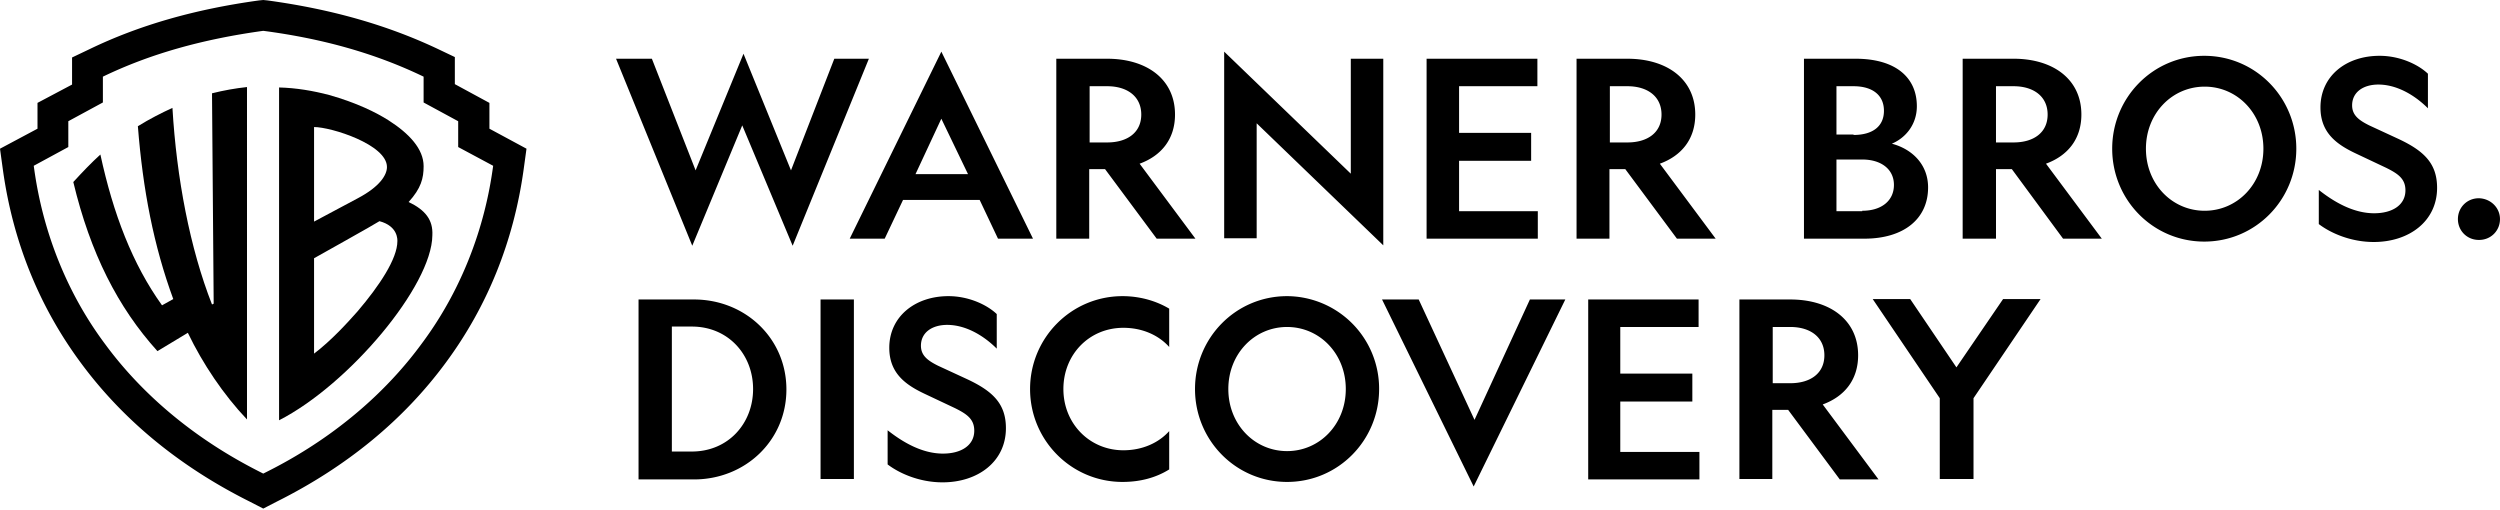
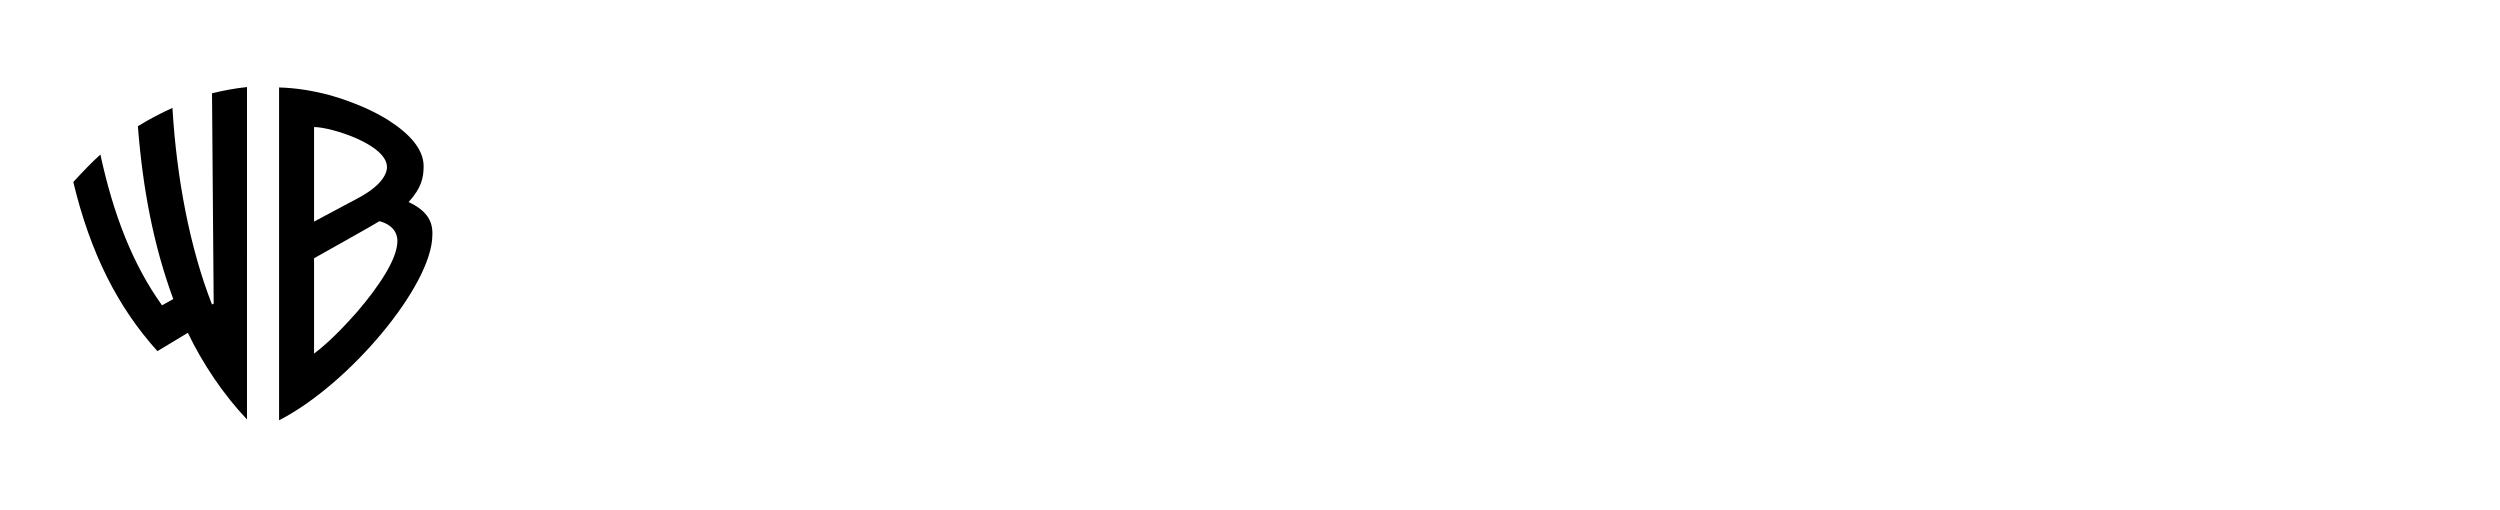
<svg xmlns="http://www.w3.org/2000/svg" width="240" height="49" fill="none">
-   <path d="M66.458 23.592L59.14 5.638h3.44l4.198 10.717 4.598-11.197 4.559 11.197 4.158-10.717h3.32l-7.318 17.954-4.839-11.556-4.798 11.556zm32.709-.68h-3.359l-1.76-3.718h-7.357l-1.76 3.718h-3.358L90.37 4.958l8.797 17.954zM87.89 16.714h5.038l-2.56-5.318-2.478 5.318zm16.714 6.198h-3.199V5.638h4.879c3.798 0 6.517 1.96 6.517 5.358 0 2.36-1.319 3.959-3.398 4.719l5.358 7.197h-3.719l-4.958-6.677h-1.52v6.677h.04zm0-9.237h1.68c1.959 0 3.278-.96 3.278-2.679 0-1.72-1.319-2.719-3.278-2.719h-1.68v5.398zm49.943 9.237h-3.198V5.638h4.878c3.799 0 6.518 1.96 6.518 5.358 0 2.36-1.32 3.959-3.399 4.719l5.358 7.197h-3.719l-4.958-6.677h-1.52v6.677h.04zm0-9.237h1.68c1.959 0 3.279-.96 3.279-2.679 0-1.72-1.32-2.719-3.279-2.719h-1.68v5.398zm-24.871-8.037h3.119v17.914L120.64 11.836v11.036h-3.119V4.958l12.156 11.716V5.638zm7.277 0h10.637v2.64h-7.518v4.478h6.918v2.679h-6.918v4.838h7.558v2.64h-10.677V5.637zm36.228 0h4.959c3.838 0 5.878 1.8 5.878 4.559 0 1.759-1.08 3.039-2.4 3.598 1.96.52 3.479 2 3.479 4.199 0 3.039-2.359 4.918-6.118 4.918h-5.798V5.638zm4.759 7.318c1.799 0 2.919-.8 2.919-2.32 0-1.519-1.12-2.359-2.919-2.359h-1.64v4.639h1.64v.04zm.839 7.277c1.84 0 3.039-.96 3.039-2.479 0-1.52-1.239-2.44-3.039-2.44H176.3v4.96h2.479v-.04zm12.836 2.68h-3.199V5.637h4.879c3.798 0 6.517 1.96 6.517 5.358 0 2.36-1.319 3.959-3.398 4.719l5.358 7.197h-3.719l-4.918-6.677h-1.52v6.677zm0-9.238h1.68c1.959 0 3.278-.96 3.278-2.679 0-1.72-1.319-2.719-3.278-2.719h-1.68v5.398zm28.831.6c0 4.919-3.919 8.917-8.838 8.917-4.918 0-8.837-3.998-8.837-8.917 0-4.918 3.919-8.917 8.837-8.917 4.919 0 8.838 3.999 8.838 8.917zm-14.436 0c0 3.4 2.519 5.958 5.638 5.958 3.119 0 5.639-2.559 5.639-5.958s-2.52-5.958-5.639-5.958-5.638 2.56-5.638 5.958zm21.913 6.198c1.759 0 2.999-.8 2.999-2.2 0-1.119-.72-1.599-1.839-2.158l-2.879-1.36c-1.88-.88-3.439-2-3.439-4.438 0-3 2.439-4.959 5.678-4.959 1.959 0 3.719.84 4.638 1.72v3.318c-1.319-1.319-3.039-2.279-4.758-2.279-1.44 0-2.519.72-2.519 2 0 .96.679 1.44 1.639 1.919l2.679 1.24c2.519 1.16 3.839 2.359 3.839 4.758 0 3.199-2.679 5.198-6.078 5.198-2.199 0-4.119-.84-5.278-1.72v-3.278c1.519 1.2 3.359 2.24 5.318 2.24zm12.076.56c0 1.12-.88 2-1.999 2h-.04c-1.12 0-2-.88-2-2s.88-2 2-2h.04c1.119.04 1.999.92 1.999 2zm-69.817 24.952h-3.199V28.75h4.879c3.798 0 6.518 1.96 6.518 5.359 0 2.359-1.32 3.958-3.399 4.718l5.358 7.198h-3.719l-4.958-6.678h-1.52v6.638h.04zm0-9.197h1.68c1.959 0 3.279-.96 3.279-2.68 0-1.719-1.32-2.718-3.279-2.718h-1.68v5.398zm-17.754-8.038h10.637v2.64h-7.518v4.478h6.918v2.68h-6.918v4.837h7.598v2.64h-10.677V28.75h-.04zm-20.033 8.598c0 4.918-3.919 8.917-8.837 8.917-4.919 0-8.837-4-8.837-8.917 0-4.919 3.918-8.918 8.837-8.918a8.883 8.883 0 018.837 8.918zm-14.475 0c0 3.398 2.519 5.958 5.638 5.958 3.119 0 5.638-2.56 5.638-5.958 0-3.4-2.519-5.958-5.638-5.958-3.119 0-5.638 2.559-5.638 5.958zM66.618 28.75c4.918 0 8.877 3.72 8.877 8.638 0 4.918-3.959 8.637-8.877 8.637H61.3V28.75h5.318zm-2.12 2.64v11.956h1.92c3.479 0 5.878-2.68 5.878-5.998 0-3.32-2.4-5.998-5.878-5.998h-1.92v.04zm17.475-2.64v17.235h-3.2V28.75h3.2zm8.557 14.795c1.76 0 2.999-.8 2.999-2.199 0-1.12-.72-1.6-1.84-2.16l-2.879-1.359c-1.879-.88-3.439-1.999-3.439-4.438 0-3 2.48-4.959 5.679-4.959 1.959 0 3.718.84 4.638 1.72v3.319c-1.32-1.32-3.039-2.28-4.758-2.28-1.44 0-2.52.72-2.52 2 0 .96.68 1.44 1.64 1.92l2.68 1.239c2.518 1.16 3.838 2.36 3.838 4.758 0 3.2-2.68 5.199-6.078 5.199-2.2 0-4.119-.84-5.278-1.72v-3.279c1.52 1.2 3.358 2.24 5.318 2.24zm21.713-2.159v3.679c-1.28.8-2.799 1.2-4.479 1.2-4.918 0-8.877-4-8.877-8.917 0-4.919 3.959-8.918 8.877-8.918 1.64 0 3.199.44 4.479 1.2v3.679c-1-1.12-2.56-1.84-4.399-1.84-3.279 0-5.758 2.56-5.758 5.879 0 3.318 2.519 5.878 5.758 5.878 1.839 0 3.399-.72 4.399-1.84zm20.433-12.636h3.519l5.358 11.557 5.318-11.557h3.399l-8.797 17.954-8.797-17.954zm53.542 17.235v-7.758l-6.438-9.517h3.599l4.438 6.558 4.479-6.558h3.599l-6.438 9.517v7.758h-3.239zM46.984 12.355V9.878l-3.319-1.8v-2.6l-1.679-.8C37.148 2.4 31.829.88 25.671.04l-.4-.04-.4.04C18.755.88 13.397 2.4 8.598 4.718l-1.68.8v2.6L3.6 9.876v2.479L0 14.276l.28 2.039c.96 6.877 3.479 13.115 7.477 18.513 4.04 5.479 9.477 9.957 16.195 13.316l1.32.68 1.32-.68c6.717-3.359 12.155-7.837 16.194-13.316 3.998-5.398 6.518-11.636 7.477-18.513l.28-2.04-3.559-1.92zm.36 3.56c-.32 2.279-1.4 9.796-6.918 17.154-5.598 7.597-12.915 11.276-15.154 12.396-2.2-1.12-9.557-4.799-15.155-12.396-5.479-7.318-6.558-14.835-6.878-17.154l3.319-1.8v-2.479l3.319-1.8V7.359c4.558-2.2 9.597-3.6 15.395-4.399 5.798.76 10.836 2.2 15.394 4.399v2.479l3.32 1.8v2.478l3.358 1.8z" fill="#000" />
  <path d="M20.353 8.957l.16 20.194-.16.08c-2.12-5.399-3.399-12.117-3.799-18.874-1.04.48-2.159 1.04-3.318 1.76.48 6.117 1.519 11.475 3.398 16.594l-1.08.6c-2.838-3.96-4.678-8.758-5.917-14.476-.88.8-1.72 1.68-2.6 2.64 1.64 6.837 4.28 12.035 8.078 16.234l2.919-1.76c1.44 3 3.439 5.959 5.678 8.318V8.357c-1.12.12-2.24.32-3.359.6zm18.874 10.437c1.2-1.32 1.44-2.28 1.44-3.44 0-1.639-1.36-3.118-3.36-4.398-1.2-.76-3.038-1.68-5.718-2.439-1.52-.4-3.159-.68-4.798-.72v31.95c6.718-3.44 14.675-12.916 14.715-17.754.08-1.48-.68-2.44-2.28-3.2zm-9.077-7.198c1.64 0 6.998 1.68 6.998 3.839 0 .76-.68 1.88-2.8 2.999l-4.198 2.24v-9.078zm4.159 17.714c-.96 1.08-2.48 2.76-4.16 4.039v-9.157s6.079-3.399 6.279-3.559c1.8.48 1.72 1.8 1.72 1.92 0 1.679-1.72 4.278-3.84 6.757z" fill="#000" />
</svg>